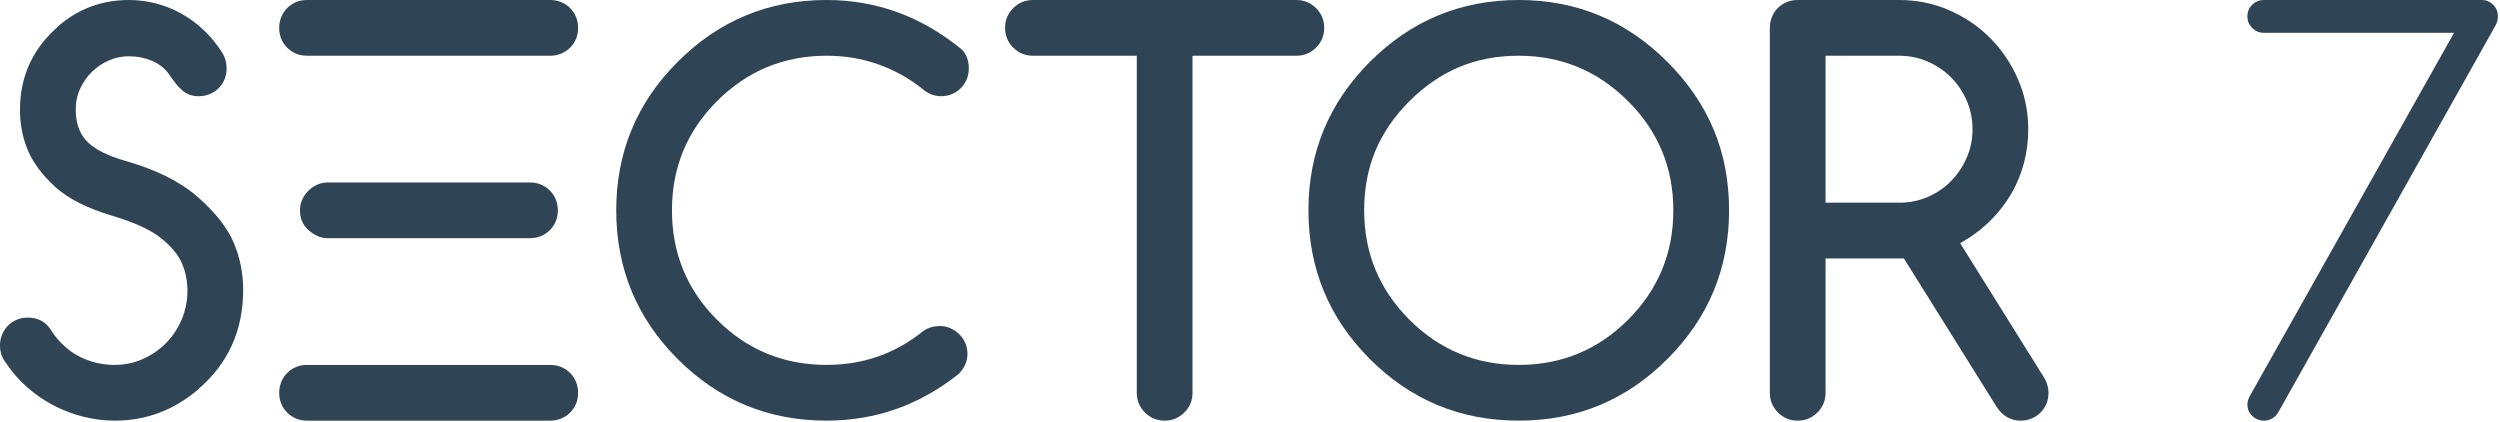
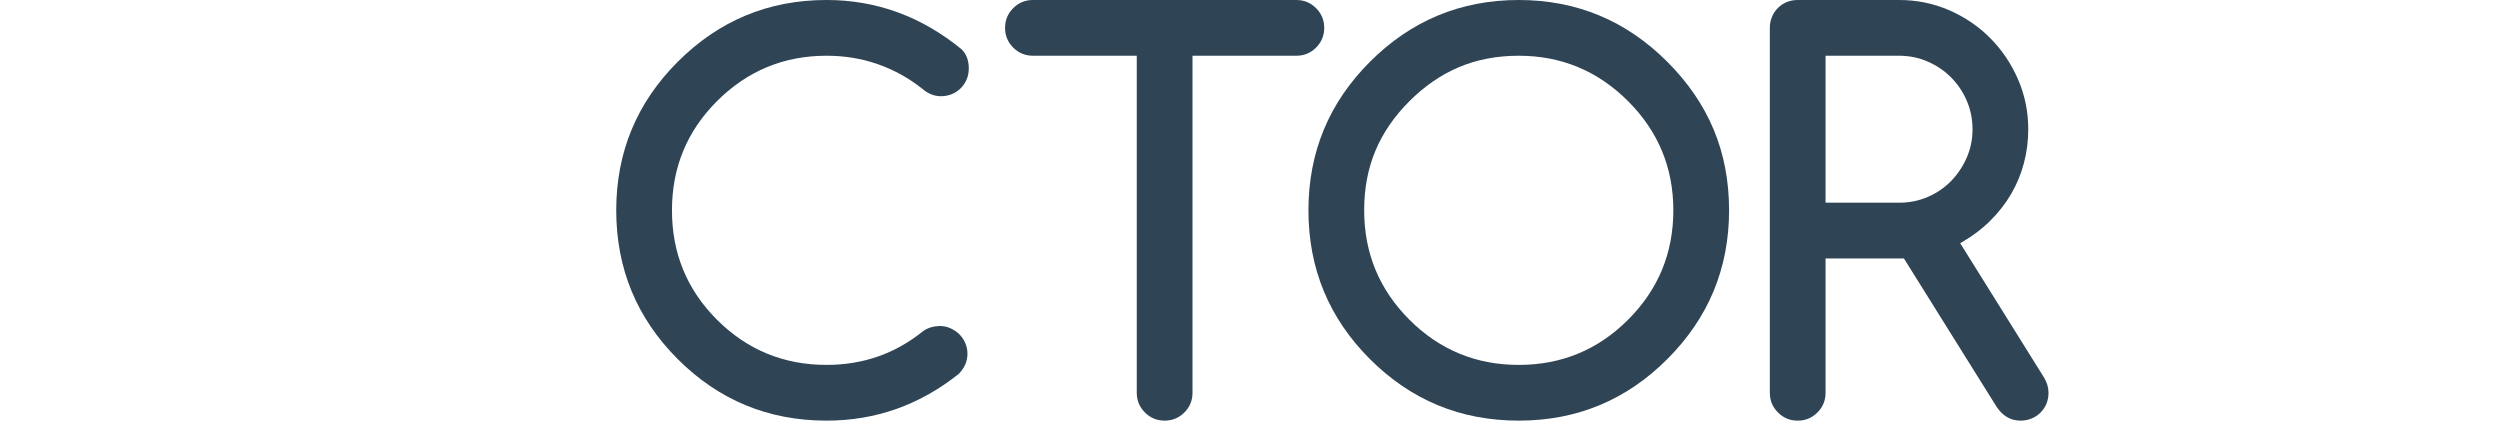
<svg xmlns="http://www.w3.org/2000/svg" width="100%" height="100%" viewBox="0 0 1120 189" version="1.1" xml:space="preserve" style="fill-rule:evenodd;clip-rule:evenodd;stroke-linejoin:round;stroke-miterlimit:2;">
  <g>
-     <path d="M50.409,96.696c-11.385,-3.377 -19.983,-7.734 -25.793,-13.074c-5.811,-5.339 -9.874,-10.816 -12.19,-16.43c-2.317,-5.614 -3.475,-11.561 -3.475,-17.843c0,-7.695 1.453,-14.663 4.358,-20.906c2.905,-6.242 7.184,-11.797 12.838,-16.665l-0.118,-0c9.03,-7.852 19.63,-11.778 31.8,-11.778c3.926,0 7.852,0.491 11.778,1.472c3.926,0.982 7.714,2.474 11.365,4.476c3.652,2.002 7.067,4.495 10.247,7.479c3.18,2.983 6.026,6.477 8.539,10.482c1.178,2.041 1.767,4.279 1.767,6.713c-0,1.806 -0.314,3.455 -0.943,4.947c-0.628,1.492 -1.511,2.807 -2.65,3.946c-1.138,1.138 -2.473,2.021 -4.004,2.65c-1.531,0.628 -3.16,0.942 -4.888,0.942c-1.57,-0 -2.964,-0.236 -4.181,-0.707c-1.217,-0.471 -2.316,-1.138 -3.298,-2.002c-0.981,-0.864 -1.923,-1.865 -2.826,-3.003c-0.903,-1.139 -1.865,-2.454 -2.886,-3.946c-1.884,-2.748 -4.456,-4.809 -7.714,-6.183c-3.259,-1.374 -6.773,-2.061 -10.542,-2.061c-2.983,-0 -5.888,0.608 -8.715,1.825c-2.827,1.217 -5.339,2.886 -7.538,5.006c-2.198,2.12 -3.985,4.632 -5.359,7.537c-1.374,2.906 -2.061,6.046 -2.061,9.423c0,6.046 1.669,10.816 5.006,14.31c3.337,3.494 9.088,6.419 17.254,8.774c13.819,3.926 24.655,9.344 32.507,16.254c7.852,6.909 13.191,13.701 16.018,20.375c2.826,6.674 4.24,13.702 4.24,21.082c-0,18.374 -6.792,33.292 -20.376,44.756l0.118,0c-10.914,9.265 -23.32,13.898 -37.218,13.898c-4.633,-0 -9.265,-0.569 -13.898,-1.708c-4.632,-1.138 -9.088,-2.807 -13.368,-5.005c-4.279,-2.199 -8.283,-4.947 -12.013,-8.245c-3.73,-3.298 -6.969,-7.027 -9.717,-11.189c-1.649,-2.12 -2.473,-4.632 -2.473,-7.538c0,-1.727 0.314,-3.356 0.942,-4.887c0.628,-1.532 1.512,-2.866 2.65,-4.005c1.139,-1.138 2.454,-2.022 3.946,-2.65c1.492,-0.628 3.141,-0.942 4.946,-0.942c4.633,-0 8.127,1.924 10.483,5.771c3.297,5.104 7.42,8.951 12.366,11.542c4.947,2.591 10.286,3.887 16.018,3.887c4.476,-0 8.696,-0.883 12.661,-2.65c3.966,-1.767 7.42,-4.142 10.365,-7.126c2.944,-2.983 5.28,-6.497 7.008,-10.541c1.727,-4.043 2.591,-8.342 2.591,-12.896c-0,-4.319 -0.805,-8.382 -2.415,-12.19c-1.609,-3.809 -4.711,-7.577 -9.304,-11.307c-4.594,-3.73 -11.876,-7.086 -21.848,-10.07l-0,-0Z" style="fill:#2f4455;fill-rule:nonzero;" />
-     <path d="M246.509,0c1.728,0 3.357,0.314 4.888,0.942c1.531,0.628 2.866,1.512 4.005,2.65c1.138,1.139 2.021,2.474 2.65,4.005c0.628,1.531 0.942,3.16 0.942,4.888c-0,1.805 -0.314,3.454 -0.942,4.946c-0.629,1.492 -1.512,2.807 -2.65,3.946c-1.139,1.138 -2.474,2.022 -4.005,2.65c-1.531,0.628 -3.16,0.942 -4.888,0.942l-108.944,-0c-1.806,-0 -3.455,-0.314 -4.947,-0.942c-1.492,-0.628 -2.807,-1.512 -3.946,-2.65c-1.138,-1.139 -2.021,-2.454 -2.65,-3.946c-0.628,-1.492 -0.942,-3.141 -0.942,-4.946c0,-1.728 0.314,-3.357 0.942,-4.888c0.629,-1.531 1.512,-2.866 2.65,-4.005c1.139,-1.138 2.454,-2.022 3.946,-2.65c1.492,-0.628 3.141,-0.942 4.947,-0.942l108.944,0Zm0,163.476c1.728,-0 3.357,0.314 4.888,0.942c1.531,0.628 2.866,1.512 4.005,2.65c1.138,1.139 2.021,2.473 2.65,4.005c0.628,1.531 0.942,3.16 0.942,4.887c-0,1.806 -0.314,3.455 -0.942,4.947c-0.629,1.492 -1.512,2.807 -2.65,3.946c-1.139,1.138 -2.474,2.021 -4.005,2.65c-1.531,0.628 -3.16,0.942 -4.888,0.942l-108.944,-0c-1.806,-0 -3.455,-0.314 -4.947,-0.942c-1.492,-0.629 -2.807,-1.512 -3.946,-2.65c-1.138,-1.139 -2.021,-2.454 -2.65,-3.946c-0.628,-1.492 -0.942,-3.141 -0.942,-4.947c0,-1.727 0.314,-3.356 0.942,-4.887c0.629,-1.532 1.512,-2.866 2.65,-4.005c1.139,-1.138 2.454,-2.022 3.946,-2.65c1.492,-0.628 3.141,-0.942 4.947,-0.942l108.944,-0Zm-9.069,-81.738c1.728,-0 3.357,0.314 4.888,0.942c1.531,0.628 2.866,1.512 4.005,2.65c1.138,1.139 2.022,2.474 2.65,4.005c0.628,1.531 0.942,3.16 0.942,4.887c-0,1.806 -0.314,3.455 -0.942,4.947c-0.628,1.492 -1.512,2.807 -2.65,3.946c-1.139,1.138 -2.474,2.022 -4.005,2.65c-1.531,0.628 -3.16,0.942 -4.888,0.942l-90.924,-0c-2.905,-0.079 -5.693,-1.296 -8.362,-3.651c-2.513,-2.277 -3.769,-5.222 -3.769,-8.834c-0,-1.57 0.314,-3.101 0.942,-4.593c0.628,-1.492 1.492,-2.807 2.591,-3.946c1.099,-1.138 2.375,-2.061 3.828,-2.767c1.452,-0.707 3.042,-1.1 4.77,-1.178l90.924,-0Z" style="fill:#2f4455;fill-rule:nonzero;" />
    <path d="M420.939,146.045c1.727,-0 3.337,0.333 4.828,1.001c1.492,0.667 2.808,1.551 3.946,2.65c1.139,1.099 2.042,2.414 2.709,3.945c0.667,1.532 1.001,3.161 1.001,4.888c0,3.298 -1.295,6.282 -3.887,8.951c-17.509,13.977 -37.257,20.965 -59.242,20.965c-26.068,-0 -48.289,-9.187 -66.662,-27.56c-18.374,-18.374 -27.56,-40.594 -27.56,-66.663c-0,-25.989 9.186,-48.171 27.56,-66.544c18.452,-18.452 40.672,-27.678 66.662,-27.678c22.299,-0 42.439,7.342 60.42,22.024c2.199,2.121 3.298,4.986 3.298,8.598c-0,1.806 -0.314,3.455 -0.942,4.947c-0.628,1.492 -1.512,2.807 -2.65,3.946c-1.139,1.138 -2.474,2.021 -4.005,2.65c-1.531,0.628 -3.16,0.942 -4.887,0.942c-3.063,-0 -5.929,-1.178 -8.598,-3.534c-5.968,-4.711 -12.544,-8.323 -19.728,-10.835c-7.185,-2.513 -14.82,-3.769 -22.908,-3.769c-19.158,-0 -35.53,6.792 -49.113,20.376c-13.427,13.426 -20.14,29.719 -20.14,48.877c-0,19.237 6.713,35.569 20.14,48.996c13.505,13.505 29.876,20.258 49.113,20.258c16.411,-0 30.858,-5.065 43.342,-15.193c2.042,-1.414 4.476,-2.16 7.303,-2.238l-0,-0Z" style="fill:#2f4455;fill-rule:nonzero;" />
    <path d="M580.763,24.969l-46.522,-0l0,150.991c0,3.455 -1.217,6.4 -3.651,8.834c-2.434,2.434 -5.379,3.651 -8.833,3.651c-3.455,-0 -6.4,-1.217 -8.834,-3.651c-2.434,-2.434 -3.651,-5.379 -3.651,-8.834l0,-150.991l-46.522,-0c-3.455,-0 -6.4,-1.217 -8.834,-3.651c-2.434,-2.434 -3.651,-5.379 -3.651,-8.833c0,-3.455 1.217,-6.4 3.651,-8.834c2.435,-2.434 5.379,-3.651 8.834,-3.651l118.013,0c3.455,0 6.4,1.217 8.834,3.651c2.434,2.434 3.651,5.379 3.651,8.834c-0,3.454 -1.217,6.399 -3.651,8.833c-2.434,2.434 -5.379,3.651 -8.834,3.651Z" style="fill:#2f4455;fill-rule:nonzero;" />
    <path d="M680.404,24.969c-9.737,-0 -18.629,1.688 -26.677,5.064c-8.048,3.377 -15.488,8.48 -22.319,15.312c-6.831,6.831 -11.915,14.251 -15.252,22.26c-3.337,8.009 -5.006,16.881 -5.006,26.617c0,19.159 6.753,35.491 20.258,48.996c13.505,13.505 29.837,20.258 48.995,20.258c19.159,-0 35.491,-6.753 48.996,-20.258c13.505,-13.505 20.258,-29.837 20.258,-48.996c-0,-19.08 -6.753,-35.372 -20.258,-48.877c-13.584,-13.584 -29.915,-20.376 -48.995,-20.376l-0,-0Zm94.222,69.253c-0,25.99 -9.226,48.211 -27.678,66.663c-18.373,18.373 -40.555,27.56 -66.545,27.56c-26.068,-0 -48.288,-9.187 -66.662,-27.56c-18.373,-18.374 -27.56,-40.594 -27.56,-66.663c0,-25.989 9.187,-48.171 27.56,-66.544c18.452,-18.452 40.673,-27.678 66.662,-27.678c25.912,0 48.093,9.226 66.545,27.678c9.265,9.265 16.195,19.394 20.788,30.387c4.593,10.992 6.89,23.045 6.89,36.157l-0,0Z" style="fill:#2f4455;fill-rule:nonzero;" />
    <path d="M817.85,24.969l0,65.838l32.978,-0c4.554,-0 8.834,-0.864 12.838,-2.591c4.005,-1.728 7.479,-4.103 10.423,-7.126c2.945,-3.023 5.281,-6.517 7.008,-10.482c1.728,-3.965 2.591,-8.186 2.591,-12.661c0,-4.554 -0.863,-8.834 -2.591,-12.838c-1.727,-4.004 -4.083,-7.499 -7.066,-10.482c-2.984,-2.984 -6.478,-5.339 -10.483,-7.067c-4.004,-1.727 -8.244,-2.591 -12.72,-2.591l-32.978,-0Zm-24.969,150.991l0,-163.475c0,-1.728 0.315,-3.357 0.943,-4.888c0.628,-1.531 1.511,-2.866 2.65,-4.005c1.138,-1.138 2.453,-2.022 3.945,-2.65c1.492,-0.628 3.141,-0.942 4.947,-0.942l45.462,0c7.931,0 15.41,1.531 22.437,4.593c7.027,3.063 13.152,7.224 18.373,12.485c5.222,5.261 9.364,11.405 12.426,18.432c3.062,7.028 4.593,14.506 4.593,22.437c0,5.182 -0.647,10.227 -1.943,15.134c-1.296,4.908 -3.219,9.54 -5.771,13.898c-2.552,4.358 -5.732,8.402 -9.54,12.131c-3.808,3.73 -8.225,7.008 -13.25,9.835l37.571,60.184c1.335,2.199 2.002,4.476 2.002,6.831c0,1.806 -0.314,3.455 -0.942,4.947c-0.628,1.492 -1.512,2.807 -2.65,3.946c-1.139,1.138 -2.473,2.022 -4.004,2.65c-1.532,0.628 -3.161,0.942 -4.888,0.942c-4.397,-0 -7.97,-2.042 -10.718,-6.125l-41.576,-66.544l-35.098,-0l0,60.184c0,3.455 -1.217,6.4 -3.651,8.834c-2.434,2.434 -5.378,3.651 -8.833,3.651c-3.455,-0 -6.399,-1.217 -8.833,-3.651c-2.434,-2.434 -3.651,-5.379 -3.651,-8.834l-0.001,0Z" style="fill:#2f4455;fill-rule:nonzero;" />
-     <path d="M1019.54,186.21c-1.49,1.49 -3.255,2.235 -5.294,2.235c-2.039,-0 -3.784,-0.706 -5.234,-2.118c-1.451,-1.411 -2.177,-3.136 -2.177,-5.175c0,-1.412 0.589,-3.059 1.765,-4.941l90.811,-161.507l-85.165,-0c-2.039,-0 -3.784,-0.725 -5.234,-2.176c-1.451,-1.451 -2.177,-3.196 -2.177,-5.235c0,-2.039 0.726,-3.764 2.177,-5.176c1.45,-1.411 3.195,-2.117 5.234,-2.117l97.516,0c2.039,0 3.764,0.706 5.176,2.117c1.412,1.412 2.117,3.137 2.117,5.176c0,1.49 -0.353,2.863 -1.058,4.117l-97.046,172.8c-0.47,0.863 -0.941,1.529 -1.411,2l-0,-0Z" style="fill:#2f4455;fill-rule:nonzero;" />
  </g>
</svg>